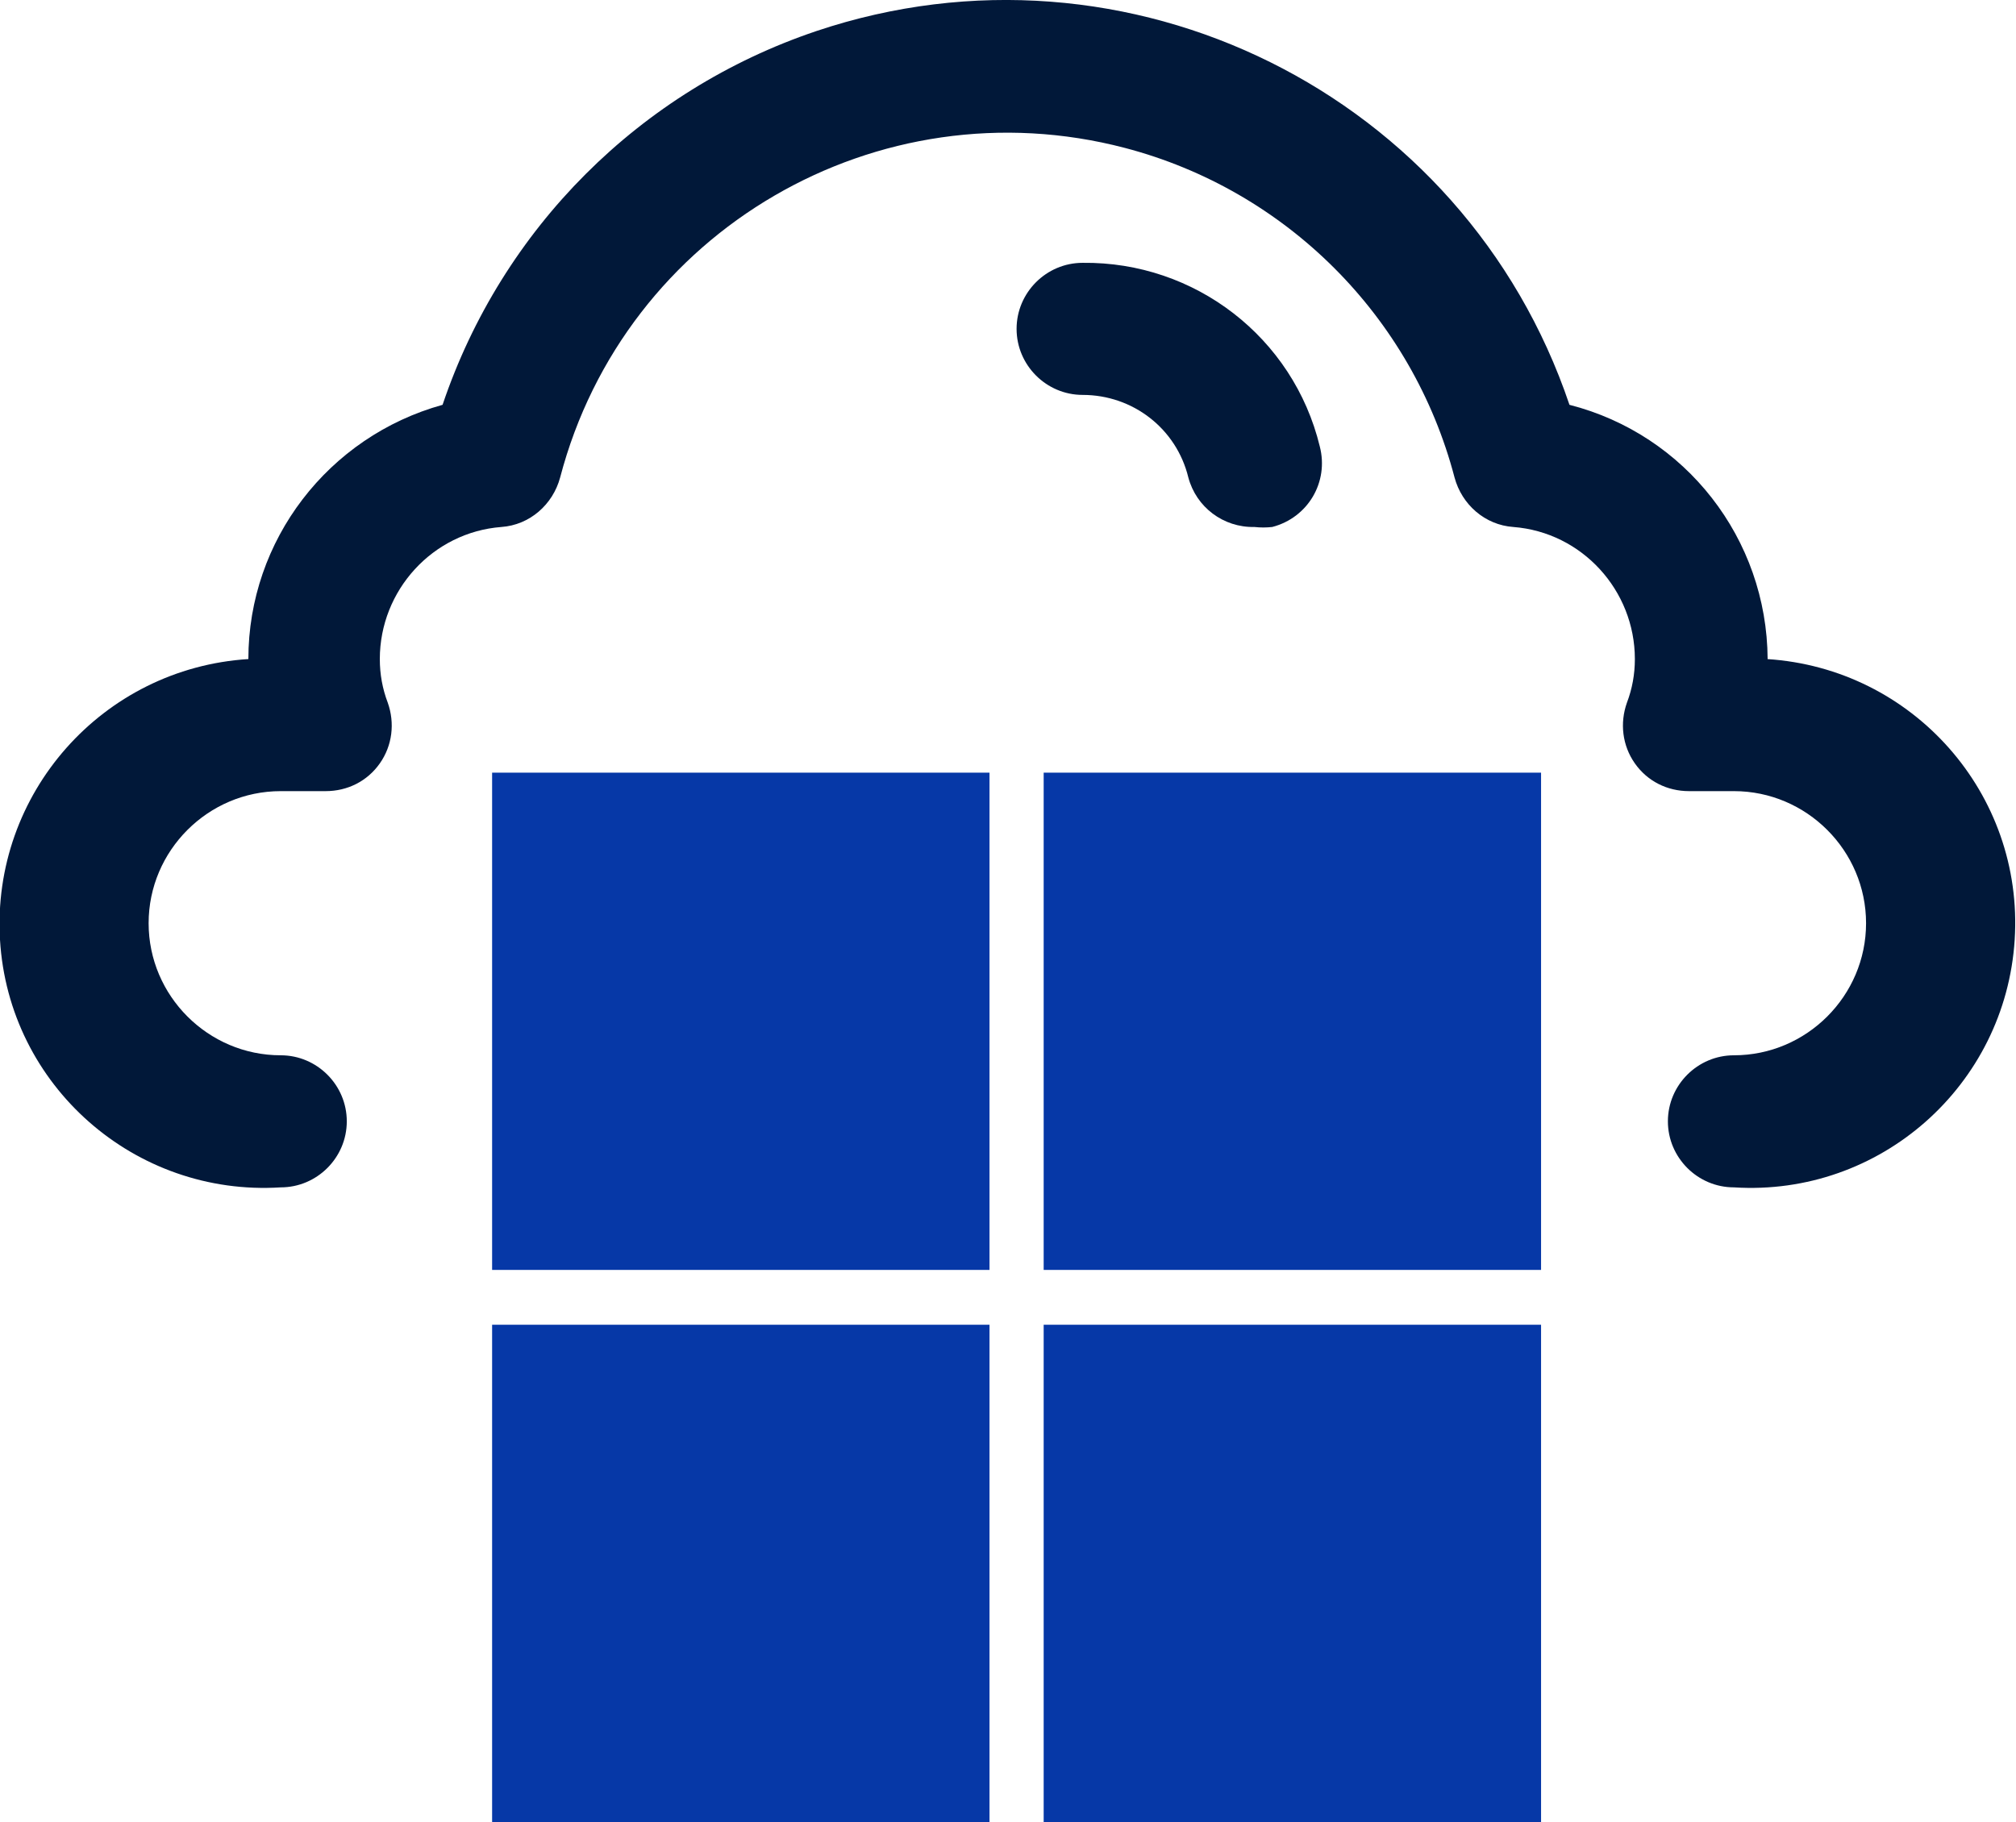
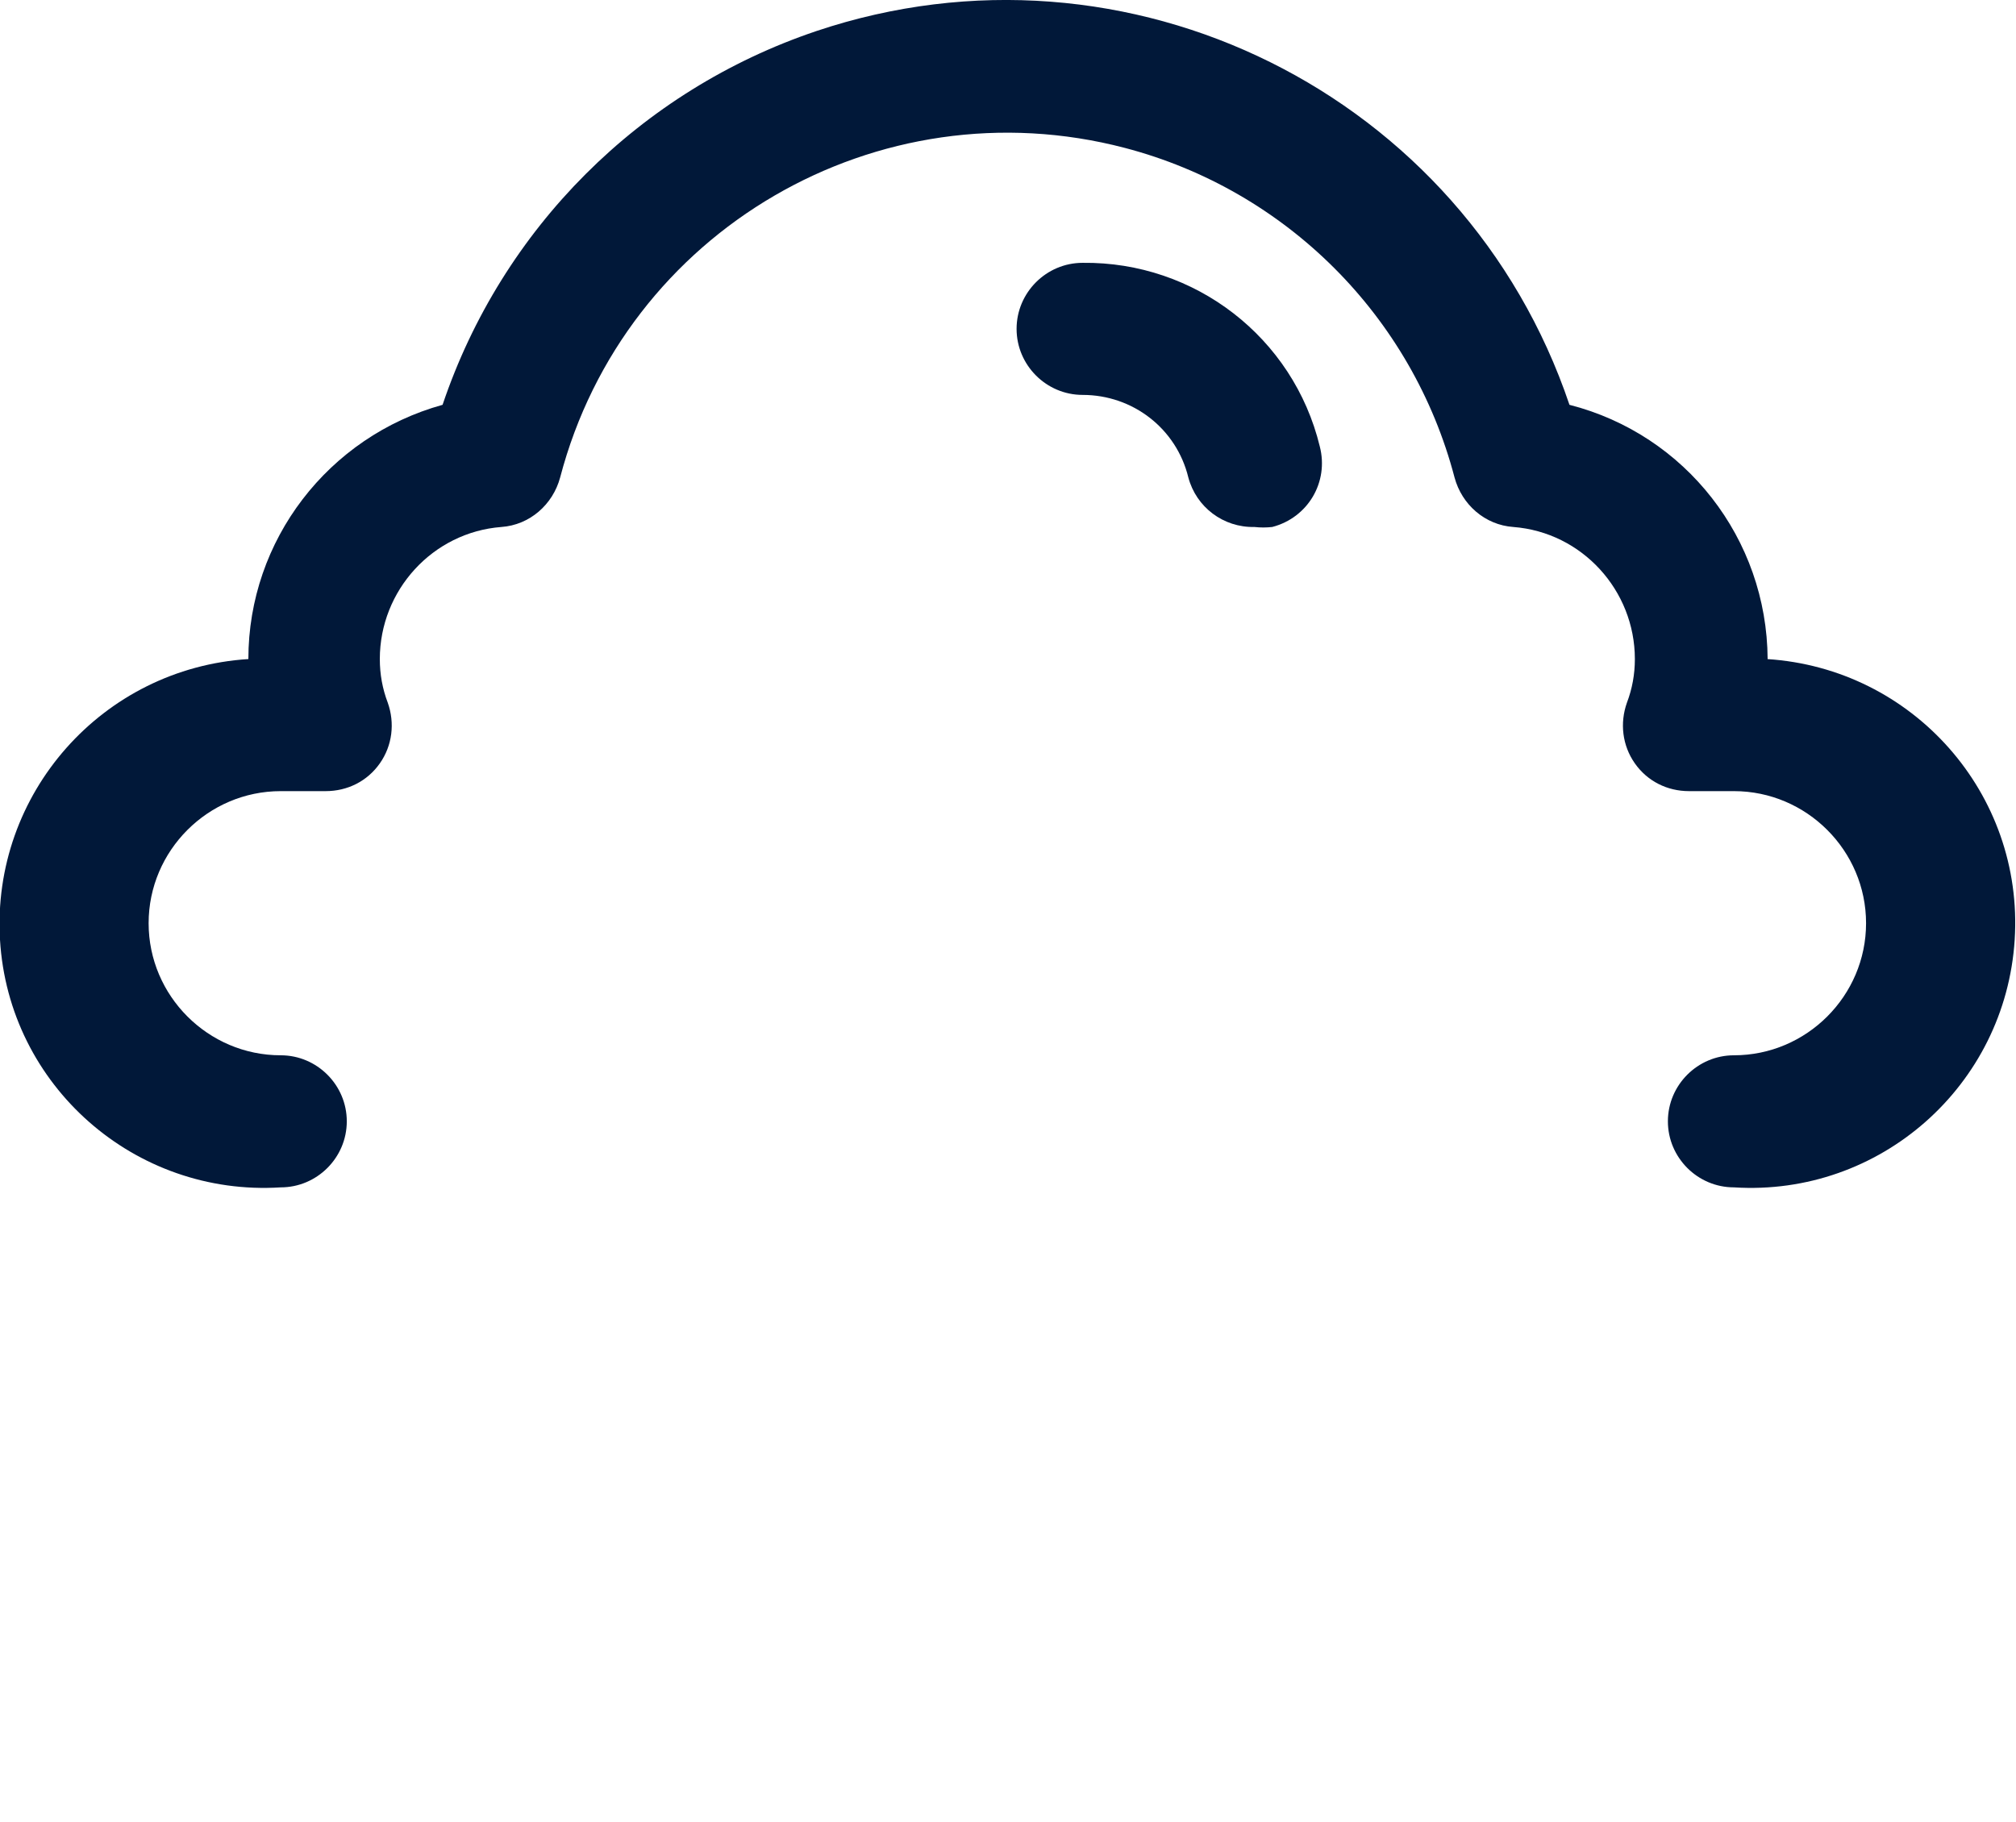
<svg xmlns="http://www.w3.org/2000/svg" id="OBJECT" viewBox="0 0 30.52 27.59">
  <defs>
    <style>
      .cls-1 {
        fill: #0638a7;
      }

      .cls-2 {
        fill: #011839;
      }
    </style>
  </defs>
  <path class="cls-2" d="M26.76,9.98h0c-.01-1.82-1.24-3.4-3-3.85C22.17,1.42,17.07-1.11,12.36,.47c-2.67,.9-4.76,2.99-5.66,5.66-1.73,.48-2.94,2.05-2.94,3.85h0C1.55,10.12-.13,12.02,0,14.23s2.04,3.89,4.25,3.75c.55,0,1-.45,1-1s-.45-1-1-1c-1.1,0-2-.9-2-2s.9-2,2-2h.68c.33,0,.63-.15,.82-.42,.19-.27,.23-.61,.12-.92-.08-.21-.12-.43-.12-.66,0-1.04,.8-1.92,1.84-2,.43-.03,.78-.34,.89-.75,.98-3.74,4.81-5.97,8.55-4.99,2.44,.64,4.35,2.55,4.99,4.99,.11,.41,.46,.72,.89,.75,1.04,.08,1.84,.96,1.84,2,0,.23-.04,.45-.12,.66-.11,.31-.07,.65,.12,.92,.19,.27,.49,.42,.82,.42h.68c1.1,0,2,.9,2,2s-.9,2-2,2c-.55,0-1,.45-1,1s.45,1,1,1c2.21,.14,4.11-1.54,4.25-3.75s-1.54-4.11-3.75-4.25Z" />
  <path class="cls-2" d="M16.39,3.98c-.55,0-1,.45-1,1s.45,1,1,1c.76,0,1.42,.51,1.6,1.25,.12,.45,.53,.76,1,.75,.09,.01,.18,.01,.27,0,.54-.14,.86-.68,.72-1.22,0,0,0,0,0,0-.4-1.65-1.89-2.8-3.59-2.78Z" />
-   <path class="cls-1" d="M7.45,11.7h7.53v7.53H7.45v-7.53Zm8.35,0h7.53v7.53h-7.53v-7.53ZM7.45,20.06h7.53v7.53H7.45v-7.53Zm8.35,0h7.53v7.53h-7.53" />
</svg>